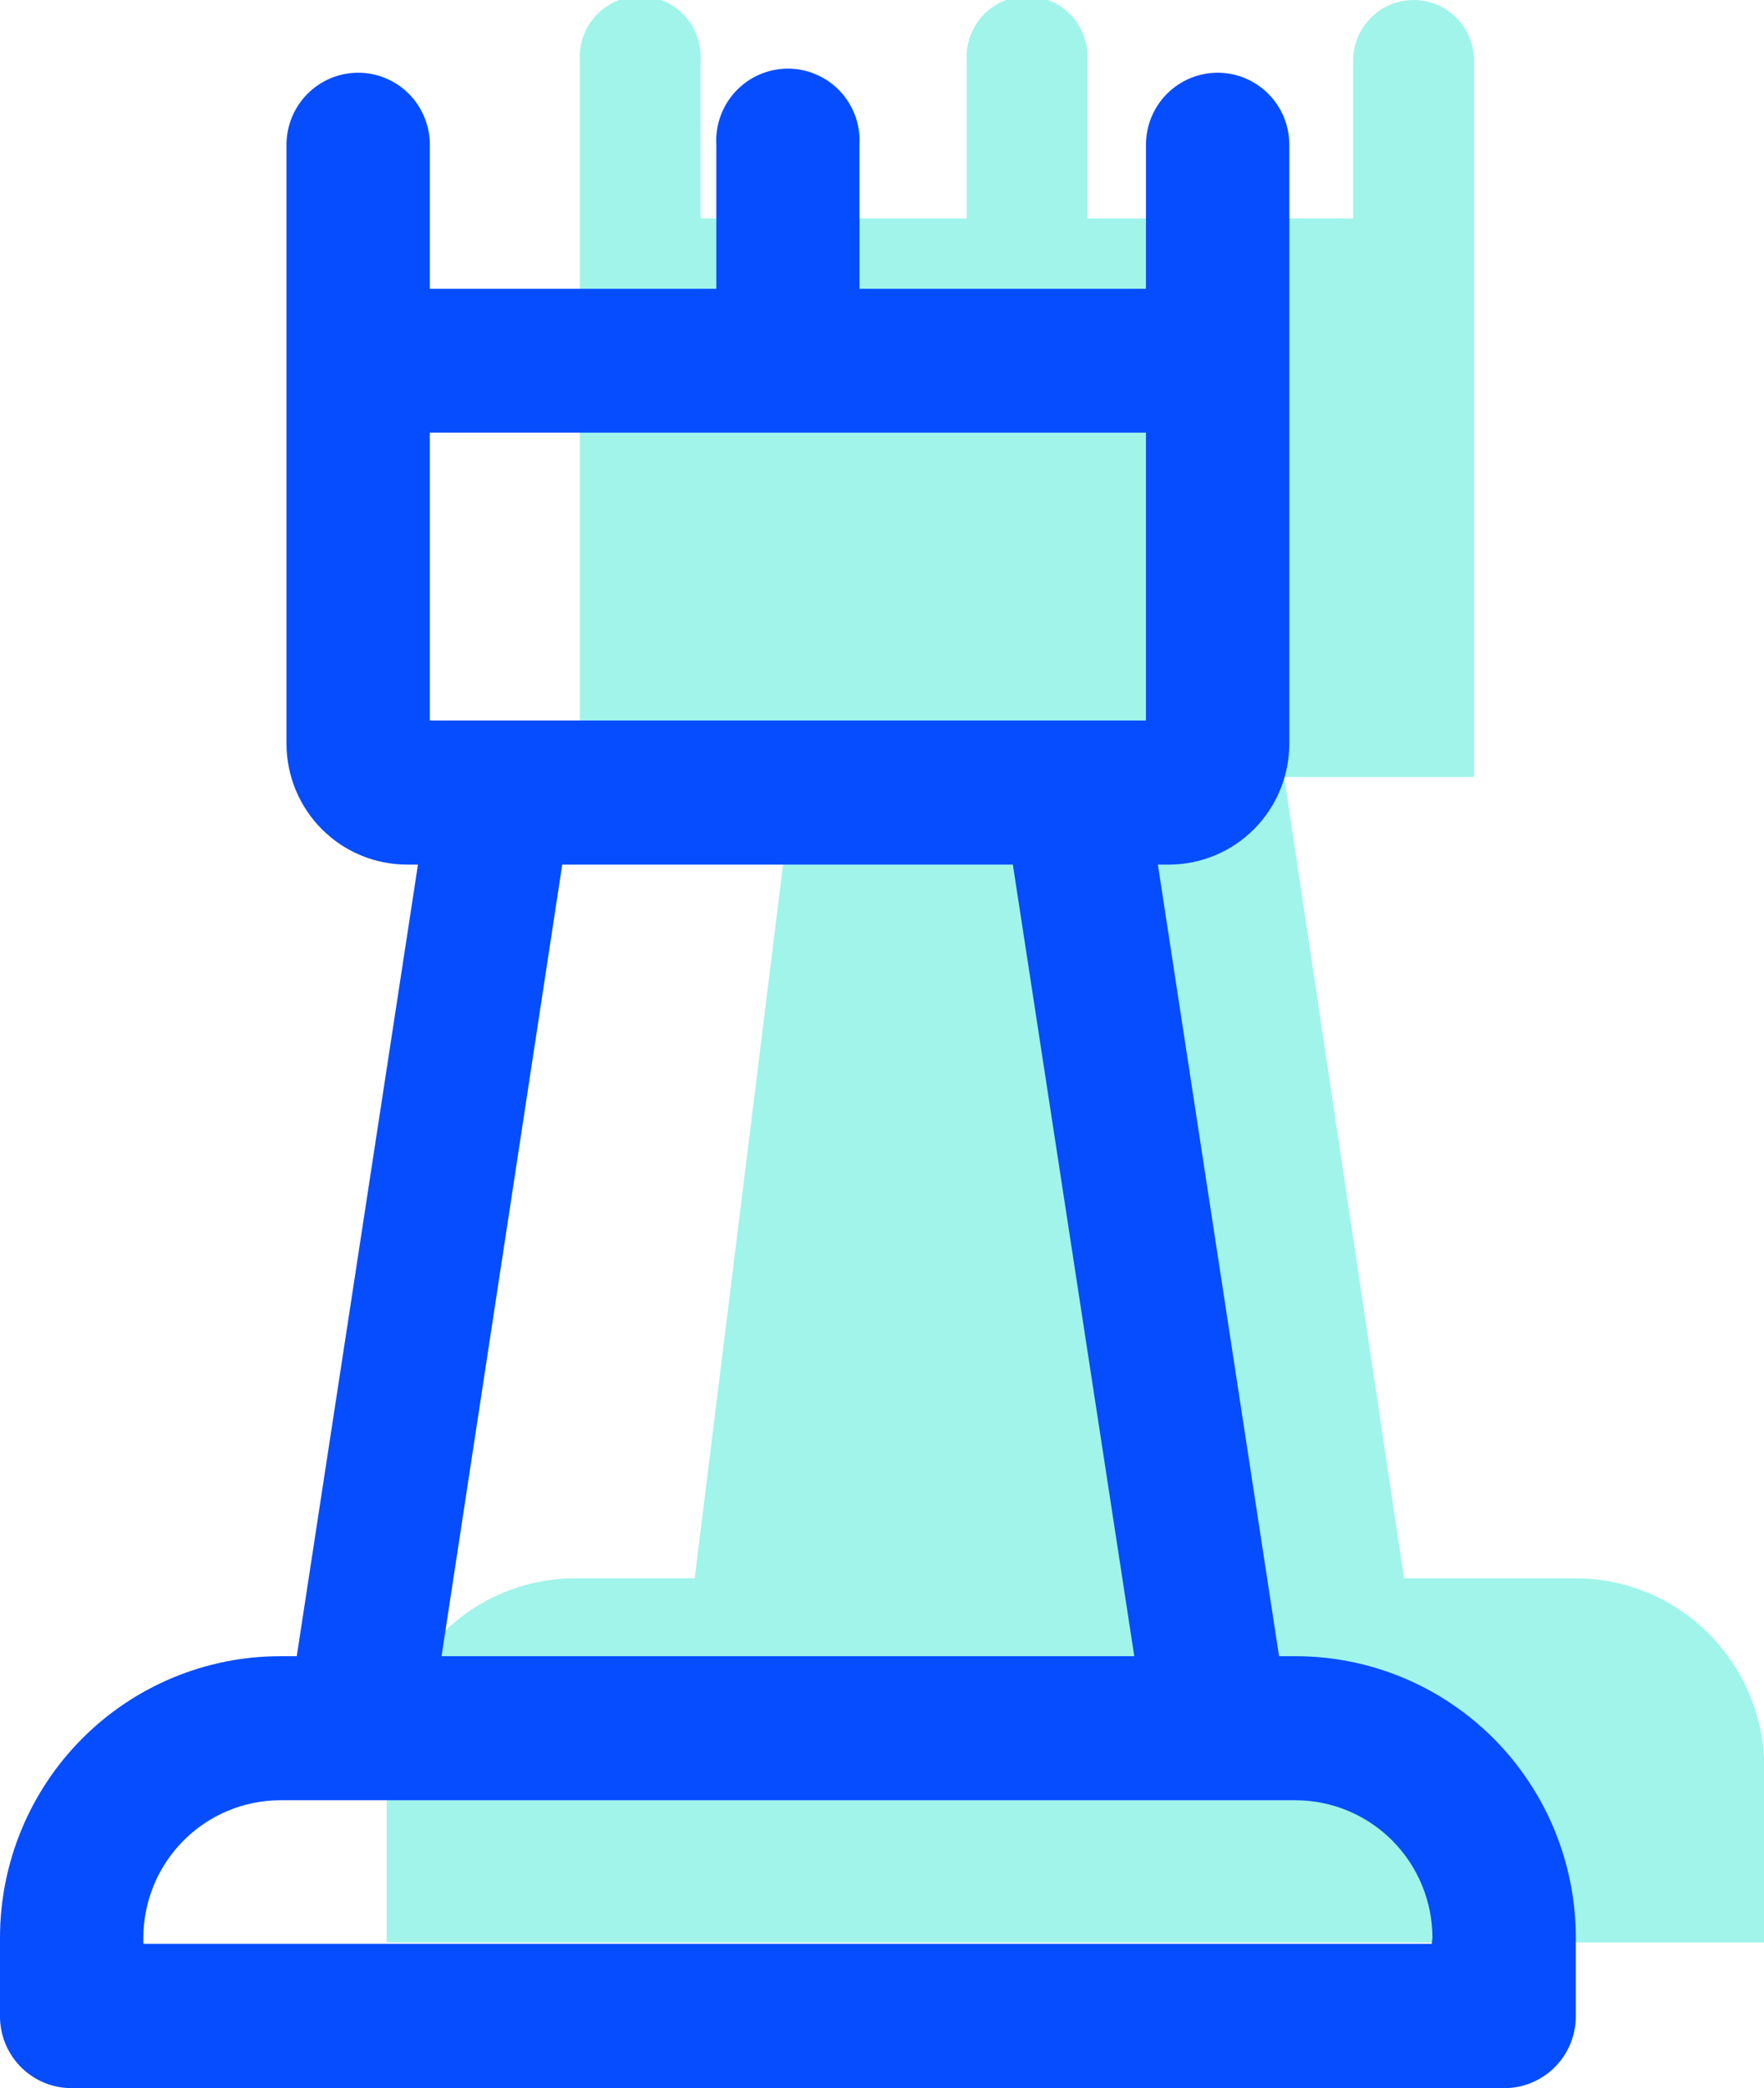
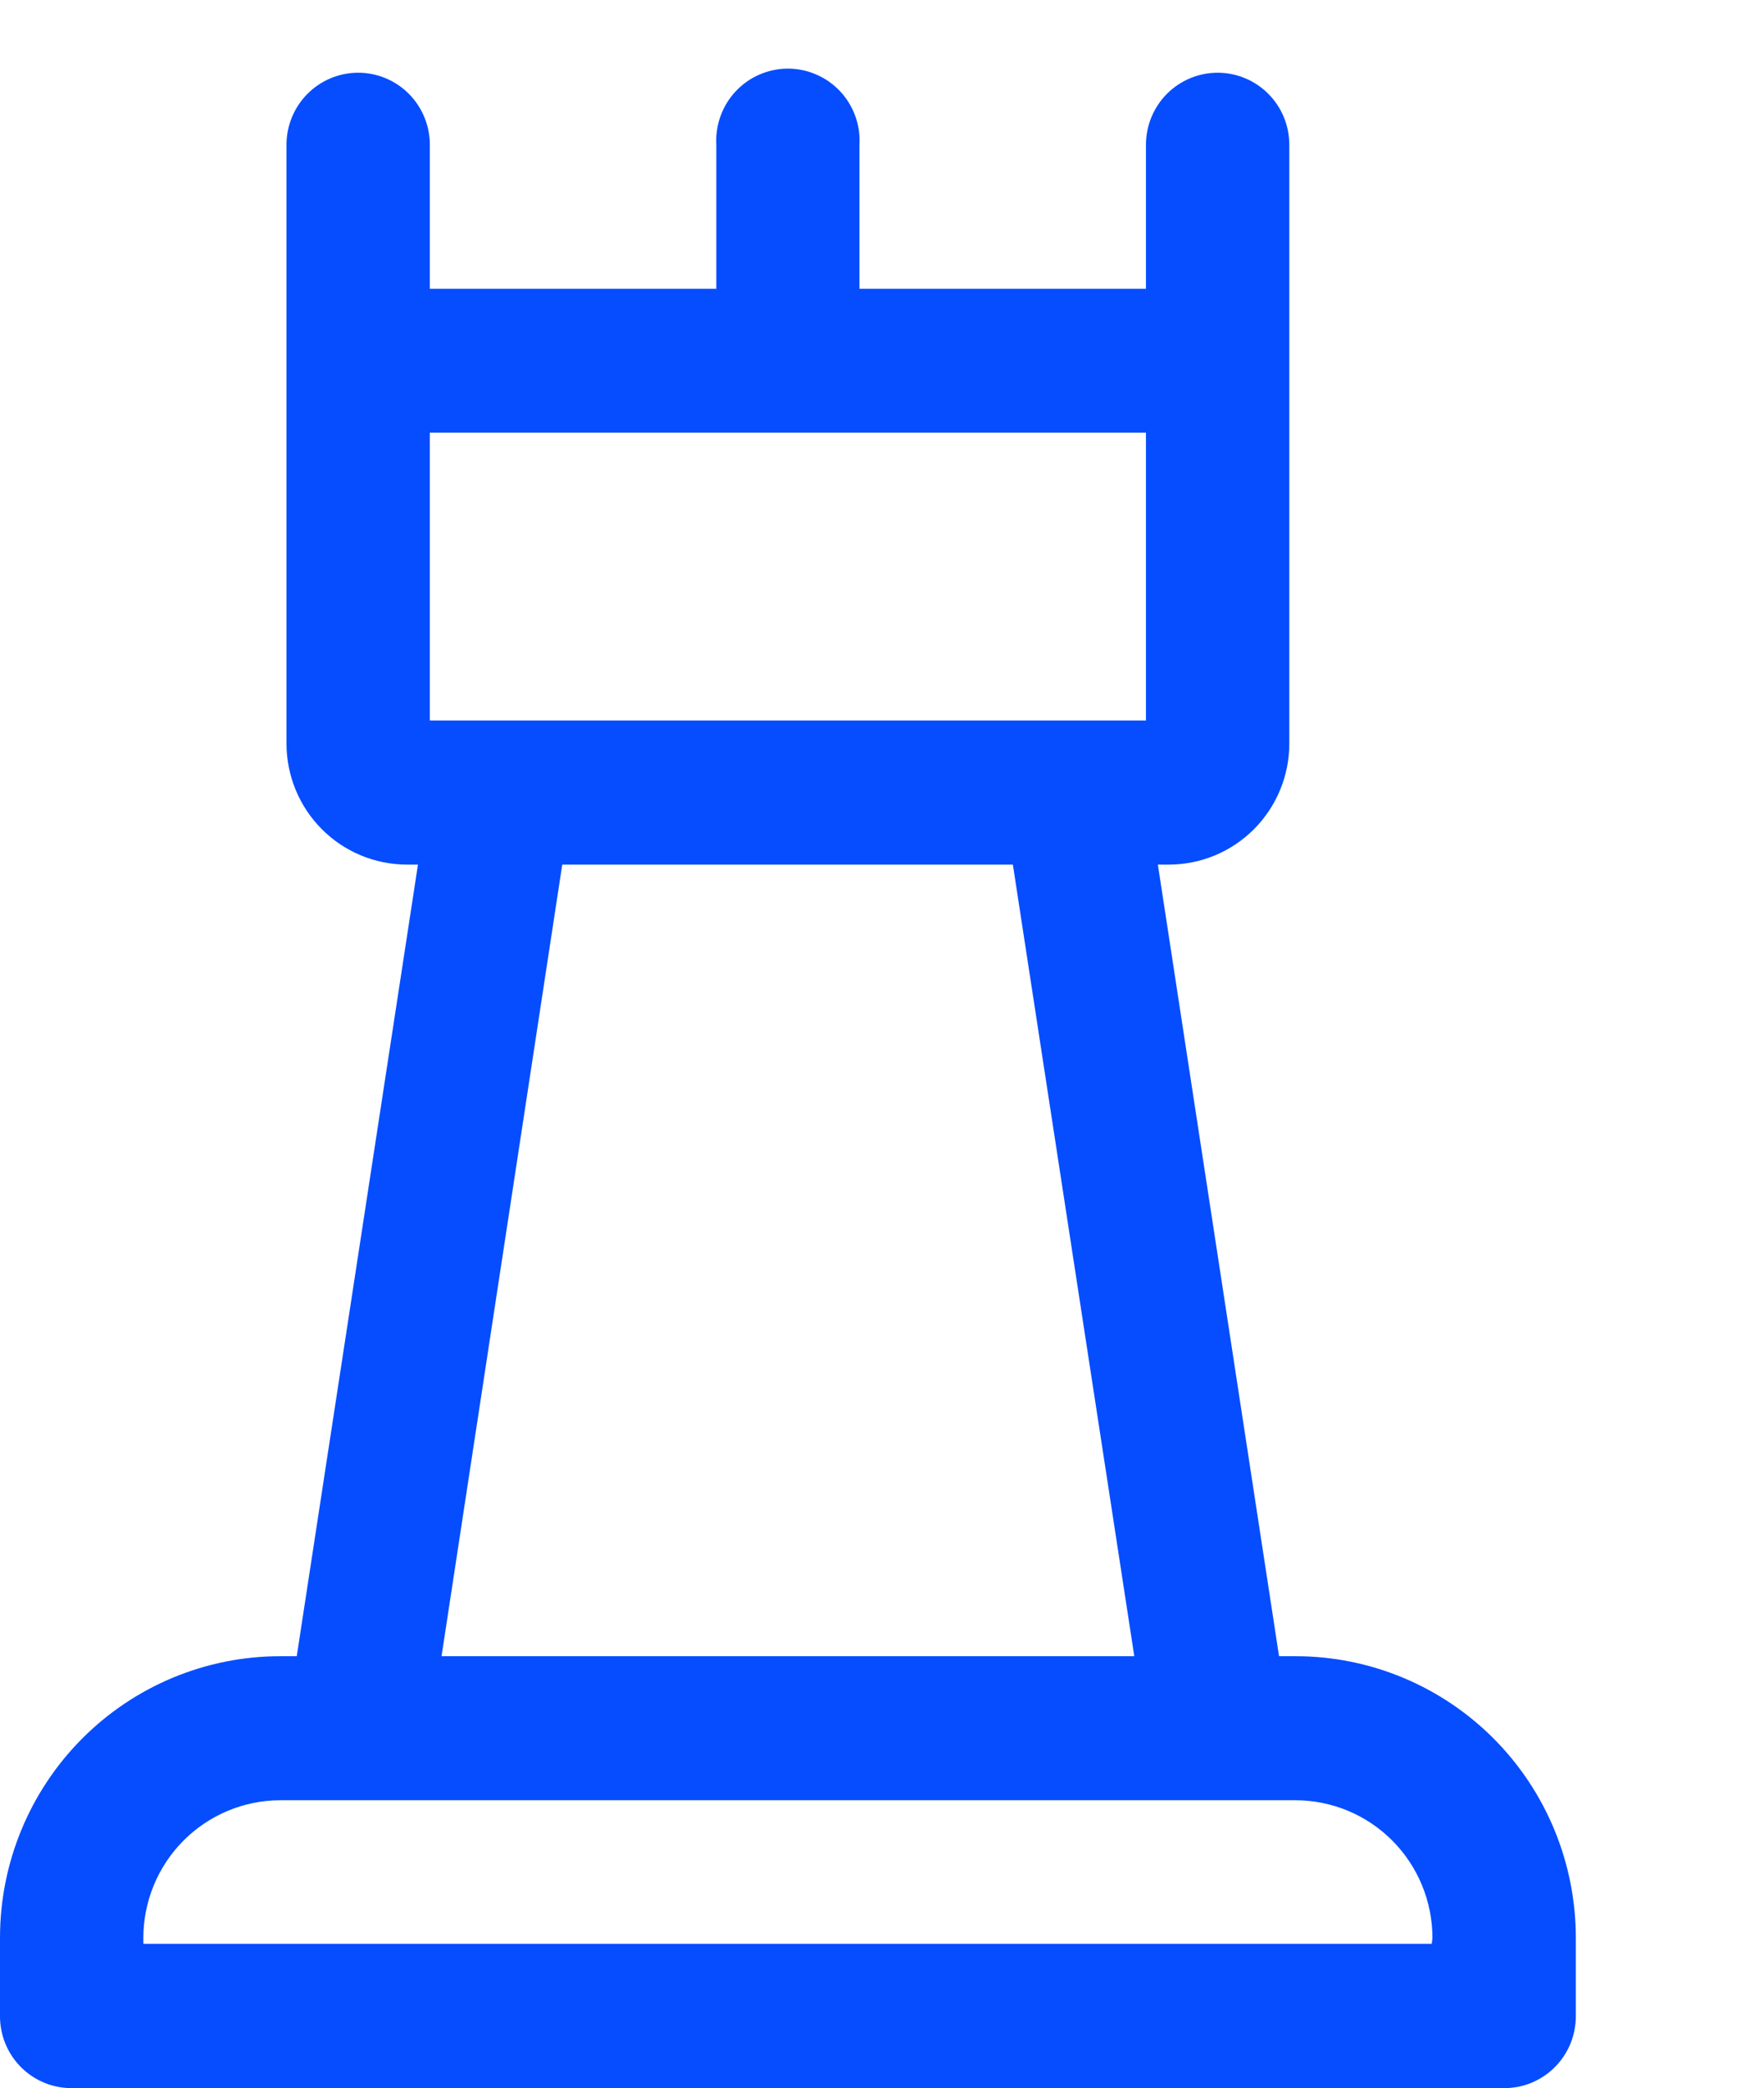
<svg xmlns="http://www.w3.org/2000/svg" width="49" height="58" viewBox="0 0 49 58" fill="none">
  <g clip-path="url(#clip0_3170_3471)">
-     <path d="M43.755 43.839H39.001L35.673 21.584H40.946V1.688C40.946 1.24 40.769 0.811 40.454 0.494C40.139 0.178 39.712 9.1888e-05 39.267 9.1888e-05C38.821 9.1888e-05 38.394 0.178 38.079 0.494C37.764 0.811 37.587 1.24 37.587 1.688V6.067H30.206V1.688C30.22 1.458 30.187 1.227 30.11 1.011C30.032 0.794 29.911 0.595 29.753 0.427C29.596 0.259 29.407 0.125 29.196 0.034C28.986 -0.058 28.759 -0.105 28.529 -0.105C28.3 -0.105 28.073 -0.058 27.863 0.034C27.652 0.125 27.462 0.259 27.305 0.427C27.148 0.595 27.027 0.794 26.949 1.011C26.871 1.227 26.839 1.458 26.853 1.688V6.067H19.459V1.688C19.473 1.458 19.441 1.227 19.363 1.011C19.285 0.794 19.164 0.595 19.007 0.427C18.849 0.259 18.66 0.125 18.449 0.034C18.239 -0.058 18.012 -0.105 17.782 -0.105C17.553 -0.105 17.326 -0.058 17.116 0.034C16.905 0.125 16.715 0.259 16.558 0.427C16.401 0.595 16.28 0.794 16.202 1.011C16.124 1.227 16.092 1.458 16.106 1.688V21.584H22.053L19.297 43.839H15.983C14.593 43.839 13.26 44.394 12.277 45.381C11.294 46.369 10.742 47.708 10.742 49.105V53.953H49.008V49.105C49.007 48.412 48.871 47.727 48.606 47.087C48.342 46.448 47.955 45.867 47.467 45.379C46.979 44.89 46.4 44.502 45.763 44.238C45.126 43.974 44.444 43.838 43.755 43.839Z" fill="#A0F4EA" />
    <path d="M35.983 46.003H35.529L32.163 24.015H32.474C33.36 24.013 34.208 23.659 34.834 23.03C35.46 22.401 35.813 21.548 35.814 20.659V4.021C35.814 3.49 35.605 2.982 35.231 2.606C34.858 2.231 34.351 2.02 33.823 2.02C33.295 2.02 32.789 2.231 32.415 2.606C32.042 2.982 31.832 3.49 31.832 4.021V8.022H23.874V4.021C23.89 3.749 23.85 3.477 23.757 3.221C23.664 2.965 23.52 2.731 23.334 2.533C23.148 2.335 22.923 2.177 22.674 2.07C22.425 1.962 22.157 1.906 21.886 1.906C21.615 1.906 21.347 1.962 21.098 2.07C20.849 2.177 20.625 2.335 20.439 2.533C20.253 2.731 20.109 2.965 20.016 3.221C19.923 3.477 19.883 3.749 19.898 4.021V8.022H11.94V4.021C11.94 3.49 11.73 2.982 11.357 2.606C10.984 2.231 10.477 2.02 9.949 2.02C9.421 2.02 8.915 2.231 8.541 2.606C8.168 2.982 7.958 3.49 7.958 4.021V20.659C7.96 21.548 8.312 22.401 8.938 23.03C9.564 23.659 10.413 24.013 11.298 24.015H11.61L8.243 46.003H7.783C5.719 46.003 3.739 46.827 2.28 48.293C0.82 49.76 -3.31142e-06 51.749 -3.31142e-06 53.823V55.993C-0.002 56.257 0.049 56.518 0.148 56.762C0.247 57.005 0.394 57.227 0.579 57.414C0.764 57.6 0.984 57.748 1.227 57.849C1.469 57.95 1.729 58.001 1.991 58H41.781C42.043 58.001 42.302 57.95 42.544 57.85C42.786 57.749 43.006 57.602 43.191 57.416C43.376 57.23 43.523 57.009 43.623 56.766C43.722 56.523 43.773 56.263 43.773 55.999V53.829C43.773 52.801 43.572 51.783 43.181 50.833C42.79 49.883 42.216 49.02 41.493 48.293C40.769 47.566 39.91 46.99 38.965 46.597C38.02 46.204 37.006 46.002 35.983 46.003ZM31.832 20.013H11.94V12.017H31.832V20.013ZM15.618 24.015H28.135L31.508 46.003H12.265L15.618 24.015ZM39.771 53.992H3.982V53.829C3.982 52.816 4.382 51.844 5.095 51.127C5.808 50.41 6.774 50.006 7.783 50.004H35.983C36.993 50.004 37.961 50.407 38.675 51.124C39.389 51.842 39.79 52.815 39.79 53.829L39.771 53.992Z" fill="#054DFF" />
  </g>
  <defs>
    <clipPath id="clip0_3170_3471">
      <rect width="49" height="58" fill="white" />
    </clipPath>
  </defs>
</svg>